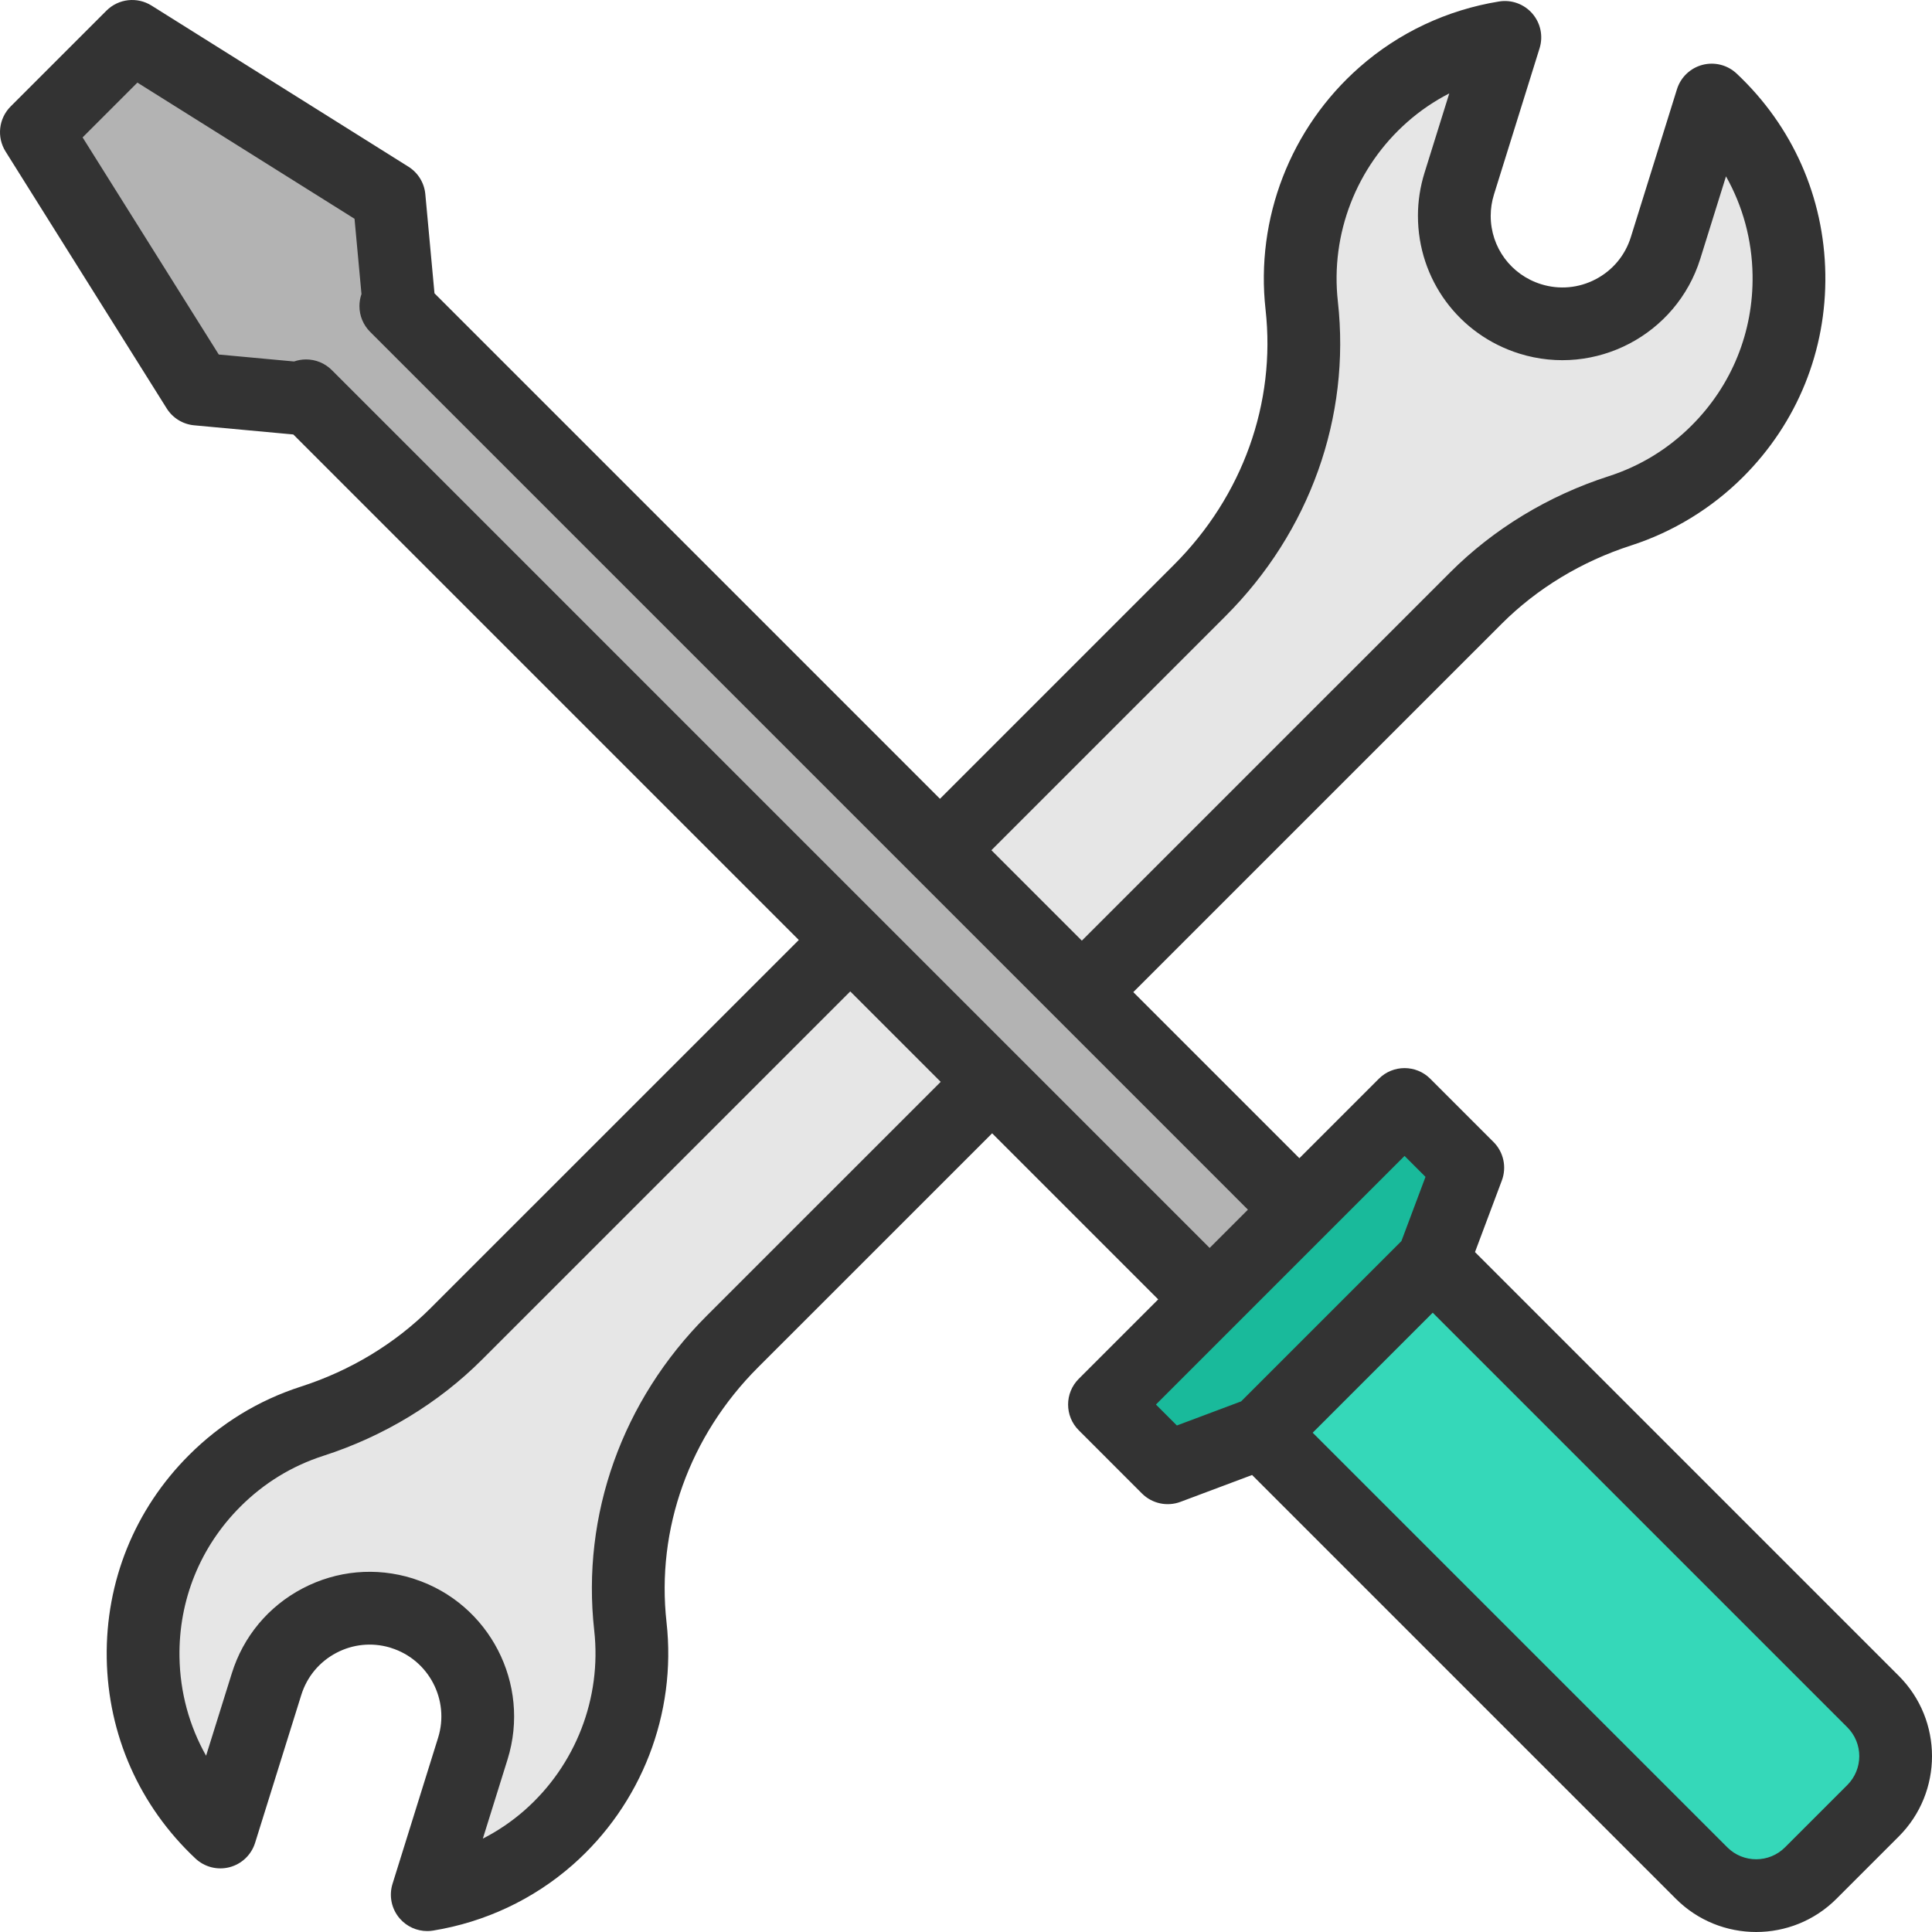
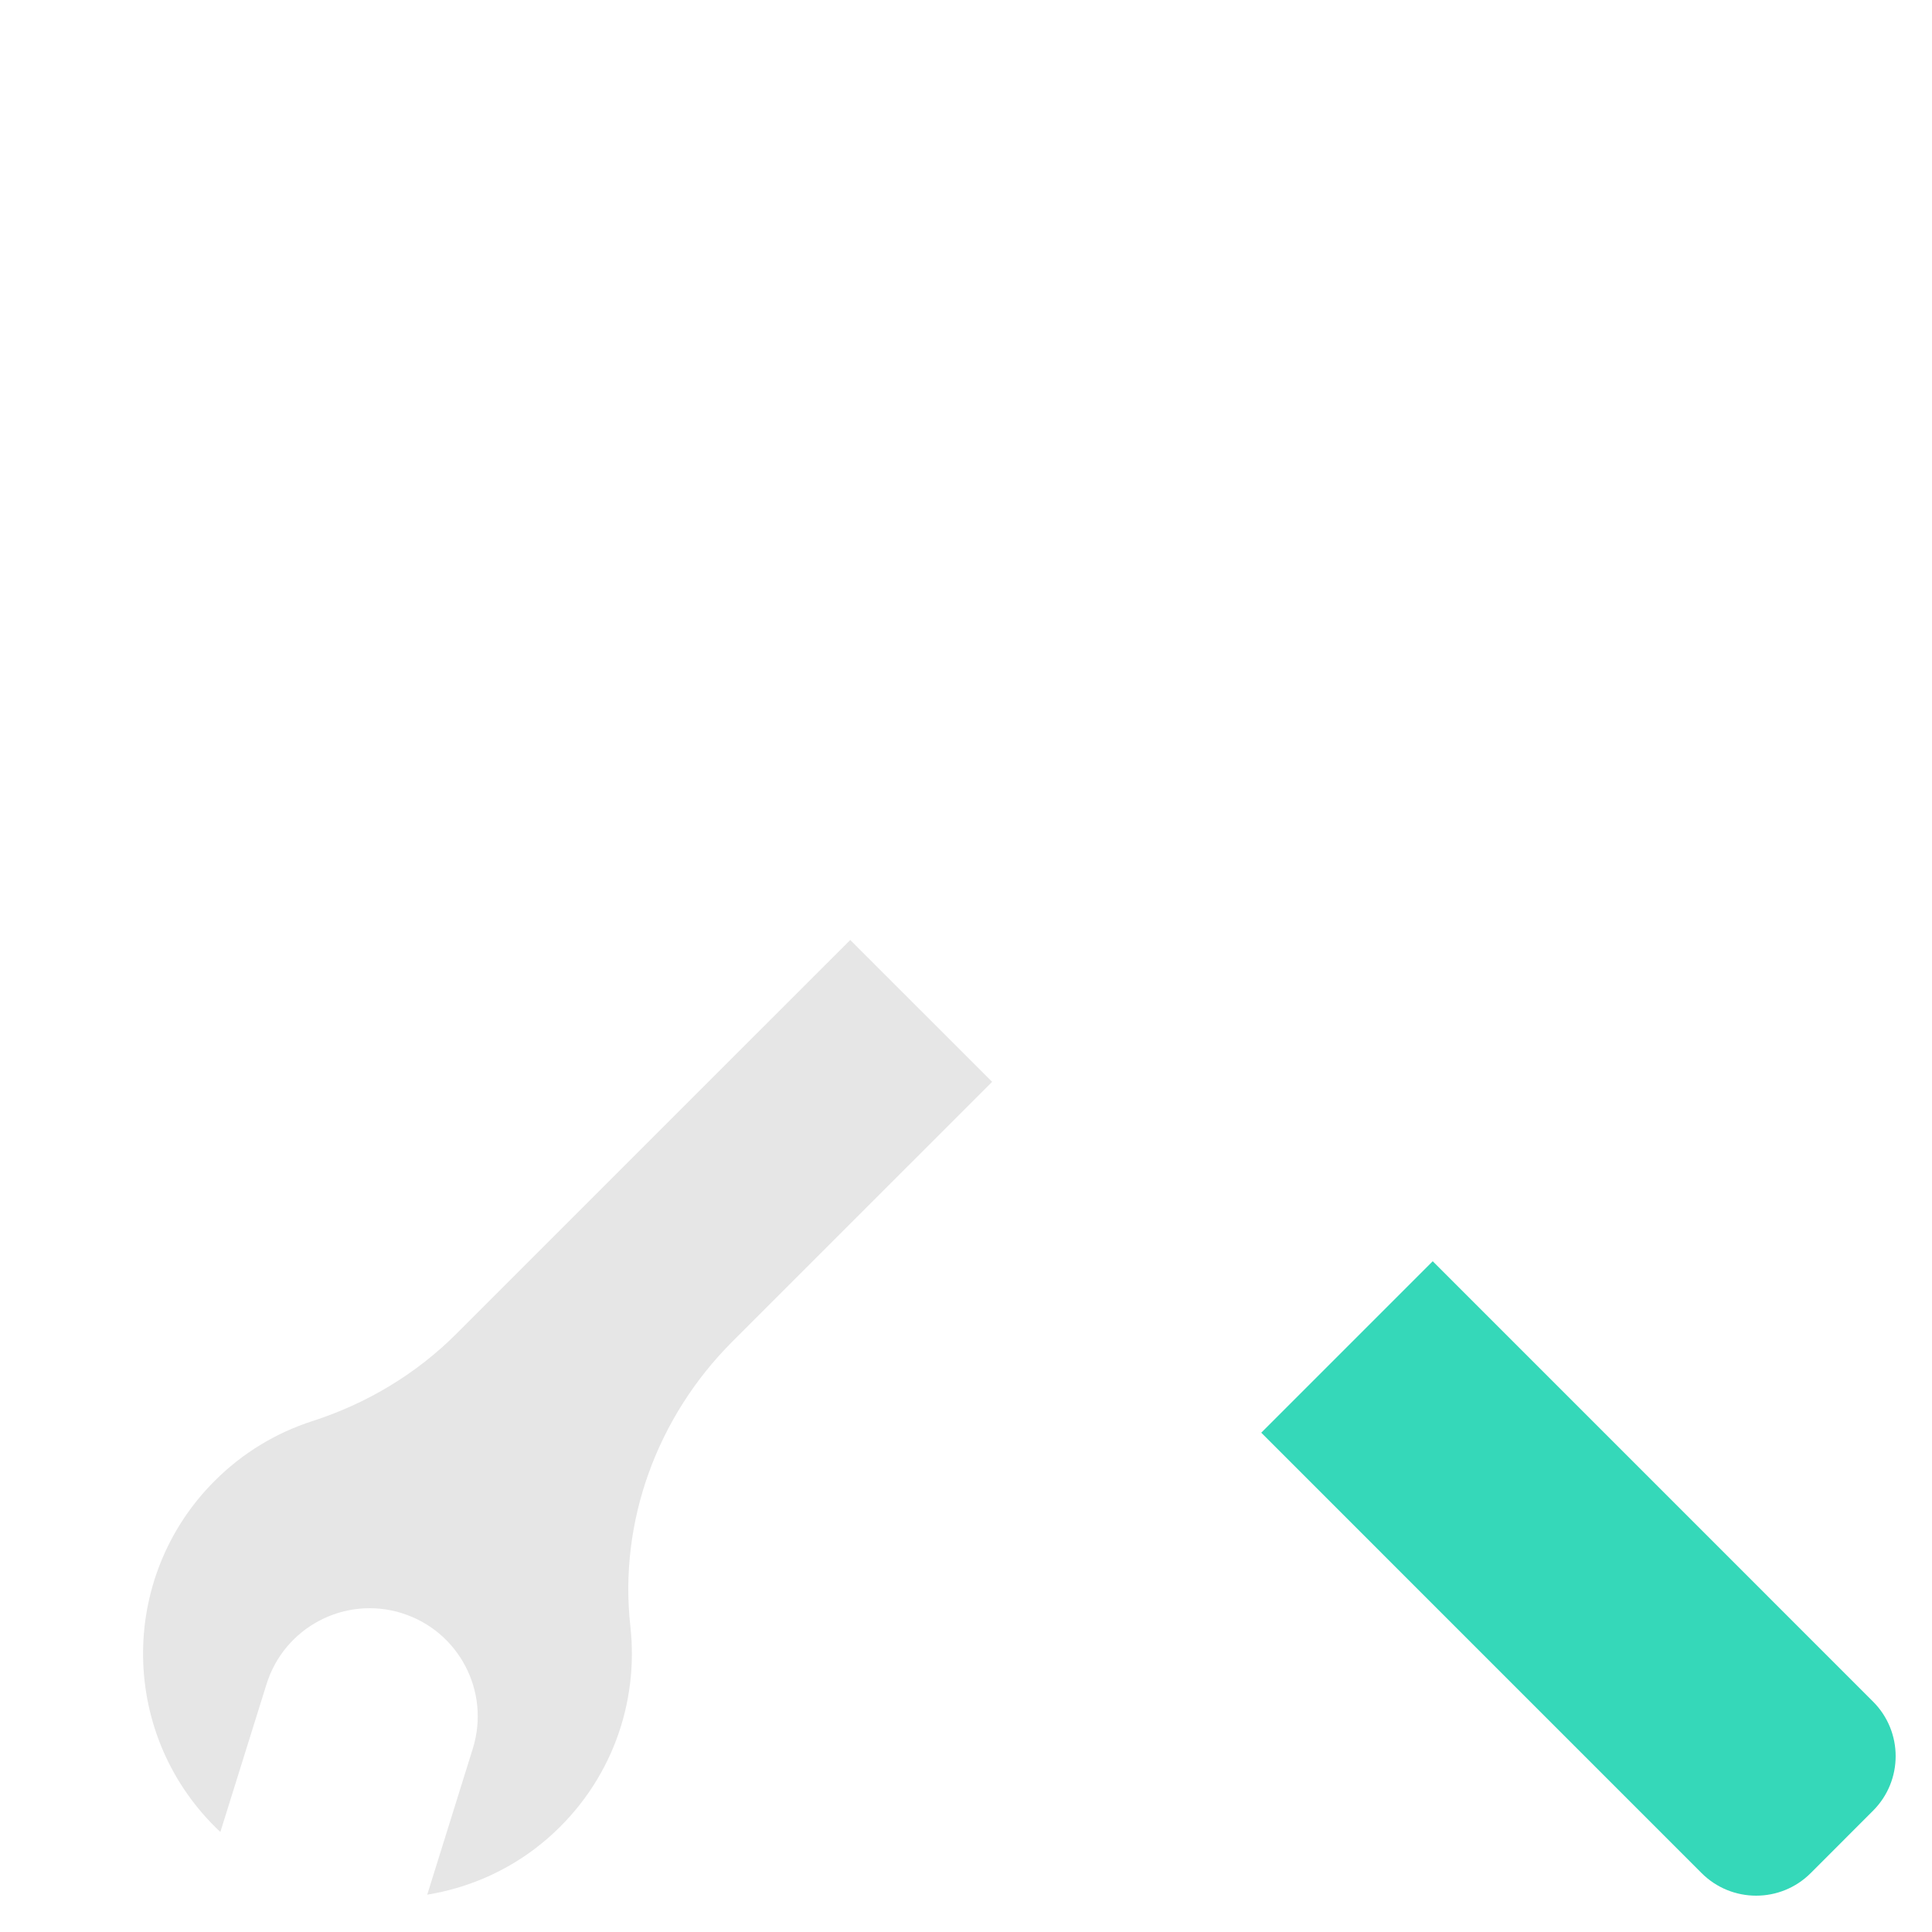
<svg xmlns="http://www.w3.org/2000/svg" height="800px" width="800px" version="1.1" id="Layer_1" viewBox="0 0 512 512" xml:space="preserve">
  <g>
-     <path style="fill:#E6E6E6;" d="M453.613,26.511c26.789,25.144,27.303,67.268,1.517,93.055   c-7.507,7.507-16.415,12.778-25.876,15.824c-14.359,4.628-27.483,12.456-38.153,23.138L286.695,262.92l-37.6-37.6l68.862-68.862   c19.848-19.848,30.118-47.588,27.008-75.482c-2.262-20.195,4.975-41.251,21.686-55.943c9.32-8.201,20.516-13.24,32.149-15.13   l-12.083,38.744c-0.887,2.841-1.311,5.72-1.311,8.548c0,12.186,7.854,23.485,20.117,27.316c15.091,4.705,31.16-3.715,35.864-18.806   L453.613,26.511z" />
    <path style="fill:#E6E6E6;" d="M262.927,286.702l-68.862,68.849c-19.848,19.848-30.131,47.588-27.008,75.482   c2.25,20.207-4.975,41.25-21.686,55.956c-9.332,8.188-20.529,13.227-32.149,15.117l12.083-38.731   c4.705-15.104-3.715-31.16-18.806-35.864v-0.013c-15.104-4.705-31.16,3.715-35.864,18.819l-12.238,39.181   c-26.789-25.144-27.303-67.255-1.517-93.042c7.52-7.52,16.415-12.79,25.876-15.837c14.371-4.628,27.496-12.456,38.165-23.125   l104.405-104.392L262.927,286.702z" />
  </g>
-   <polygon style="fill:#19BA9B;" points="388.979,309.454 379.686,334.238 334.244,379.679 309.461,388.973 292.698,372.223   320.567,344.342 344.348,320.573 372.217,292.692 " />
  <path style="fill:#35D8B9;" d="M496.38,450.945c7.983,7.983,7.983,20.927,0,28.91l-16.518,16.531c-7.983,7.983-20.94,7.983-28.923,0  L334.244,379.679l45.441-45.441L496.38,450.945z" />
-   <polygon style="fill:#B3B3B3;" points="344.348,320.573 320.567,344.342 262.927,286.702 225.327,249.102 81.111,104.898   80.314,105.695 52.342,103.112 9.639,35.021 35.027,9.646 103.118,52.349 105.702,80.308 104.892,81.117 249.095,225.321   286.695,262.92 " />
-   <path style="fill:#333333;" d="M285.88,379.036l16.757,16.759c2.674,2.674,6.668,3.535,10.203,2.21l18.975-7.115l112.31,112.311  c5.866,5.866,13.572,8.799,21.277,8.799s15.41-2.932,21.277-8.799l16.523-16.523c11.731-11.731,11.731-30.82,0-42.551  L390.89,331.815l7.115-18.973c1.327-3.54,0.463-7.529-2.21-10.203l-16.757-16.757c-3.765-3.764-9.868-3.765-13.635,0l-21.053,21.053  l-44.014-44.014l97.59-97.578c9.37-9.381,21.227-16.564,34.286-20.774c11.149-3.589,21.433-9.878,29.738-18.184  c14.368-14.365,22.101-33.468,21.78-53.789c-0.321-20.319-8.673-39.181-23.515-53.111c-2.423-2.273-5.841-3.138-9.052-2.293  s-5.76,3.283-6.75,6.453l-12.225,39.195c-1.509,4.838-4.814,8.802-9.309,11.158c-4.497,2.358-9.641,2.823-14.477,1.315  c-7.985-2.494-13.351-9.775-13.351-18.113c0-1.91,0.294-3.82,0.874-5.678l12.083-38.744c0.994-3.189,0.267-6.666-1.923-9.188  c-2.189-2.523-5.531-3.736-8.826-3.197c-13.792,2.239-26.577,8.259-36.97,17.405c-18.299,16.089-27.608,40.11-24.902,64.251  c2.764,24.788-6.073,49.426-24.244,67.597L249.1,211.687L115.142,77.729l-2.428-26.272c-0.276-2.993-1.932-5.684-4.476-7.281  L40.15,1.474c-3.81-2.388-8.763-1.827-11.941,1.351L2.824,28.209c-3.179,3.179-3.738,8.132-1.35,11.939l42.703,68.087  c1.595,2.545,4.288,4.201,7.28,4.477l26.272,2.427l133.963,133.965l-97.586,97.573c-9.377,9.379-21.238,16.559-34.304,20.767  c-11.297,3.638-21.301,9.76-29.739,18.196c-14.366,14.366-22.1,33.468-21.778,53.785c0.323,20.314,8.673,39.173,23.515,53.104  c2.422,2.273,5.84,3.137,9.05,2.295c3.211-0.845,5.76-3.28,6.751-6.45l12.239-39.187c1.51-4.845,4.815-8.811,9.307-11.168  c4.377-2.297,9.374-2.798,14.111-1.427c0.123,0.044,0.247,0.085,0.373,0.125c9.992,3.115,15.588,13.789,12.474,23.789  l-12.083,38.731c-0.995,3.189-0.269,6.668,1.922,9.191c1.847,2.129,4.512,3.322,7.28,3.322c0.514,0,1.032-0.041,1.549-0.125  c13.769-2.239,26.549-8.251,36.971-17.396c18.279-16.086,27.587-40.109,24.897-64.267c-2.773-24.775,6.064-49.411,24.243-67.592  l62.043-62.031l44.009,44.009l-21.053,21.053C282.115,369.167,282.115,375.271,285.88,379.036z M379.683,347.877l109.883,109.883  c4.214,4.214,4.214,11.069,0,15.283l-16.523,16.523c-4.212,4.212-11.069,4.212-15.283,0L347.877,379.683L379.683,347.877z   M324.776,163.278c22.339-22.337,33.191-52.725,29.773-83.374c-2.005-17.891,4.9-35.697,18.475-47.632  c3.368-2.964,7.082-5.485,11.05-7.519l-6.557,21.022c-1.161,3.719-1.748,7.56-1.748,11.42c0,16.82,10.803,31.495,26.888,36.52  c20.151,6.282,41.657-4.994,47.939-25.14l6.81-21.836c4.458,7.897,6.895,16.82,7.043,26.159  c0.239,15.055-5.492,29.208-16.135,39.849c-6.24,6.24-13.645,10.77-22.016,13.465c-15.963,5.144-30.492,13.963-42.012,25.496  l-97.586,97.574l-23.966-23.966L324.776,163.278z M187.248,348.735c-22.35,22.35-33.201,52.739-29.771,83.366  c1.994,17.905-4.912,35.719-18.462,47.643c-3.376,2.962-7.089,5.479-11.058,7.511l6.556-21.012  c6.22-19.977-4.808-41.281-24.618-47.768c-0.174-0.064-0.348-0.125-0.527-0.181c-9.762-3.04-20.124-2.1-29.177,2.649  c-9.055,4.751-15.717,12.744-18.756,22.501l-6.821,21.837c-4.461-7.897-6.9-16.822-7.048-26.16  c-0.239-15.053,5.491-29.203,16.135-39.847c6.251-6.251,13.658-10.786,22.014-13.477c15.964-5.141,30.498-13.954,42.027-25.486  l97.586-97.574l23.965,23.965L187.248,348.735z M87.934,98.078c-1.883-1.883-4.35-2.824-6.818-2.824  c-1.08,0-2.161,0.181-3.191,0.541l-19.948-1.843l-36.087-57.54L36.413,21.89l57.541,36.088l1.843,19.95  c-0.355,1.016-0.542,2.091-0.542,3.187c0,2.557,1.016,5.009,2.823,6.817l232.635,232.637l-10.145,10.146L87.934,98.078z   M372.22,306.332l5.551,5.551l-6.381,17.017l-42.488,42.488l-17.018,6.381l-5.551-5.551L372.22,306.332z" />
</svg>